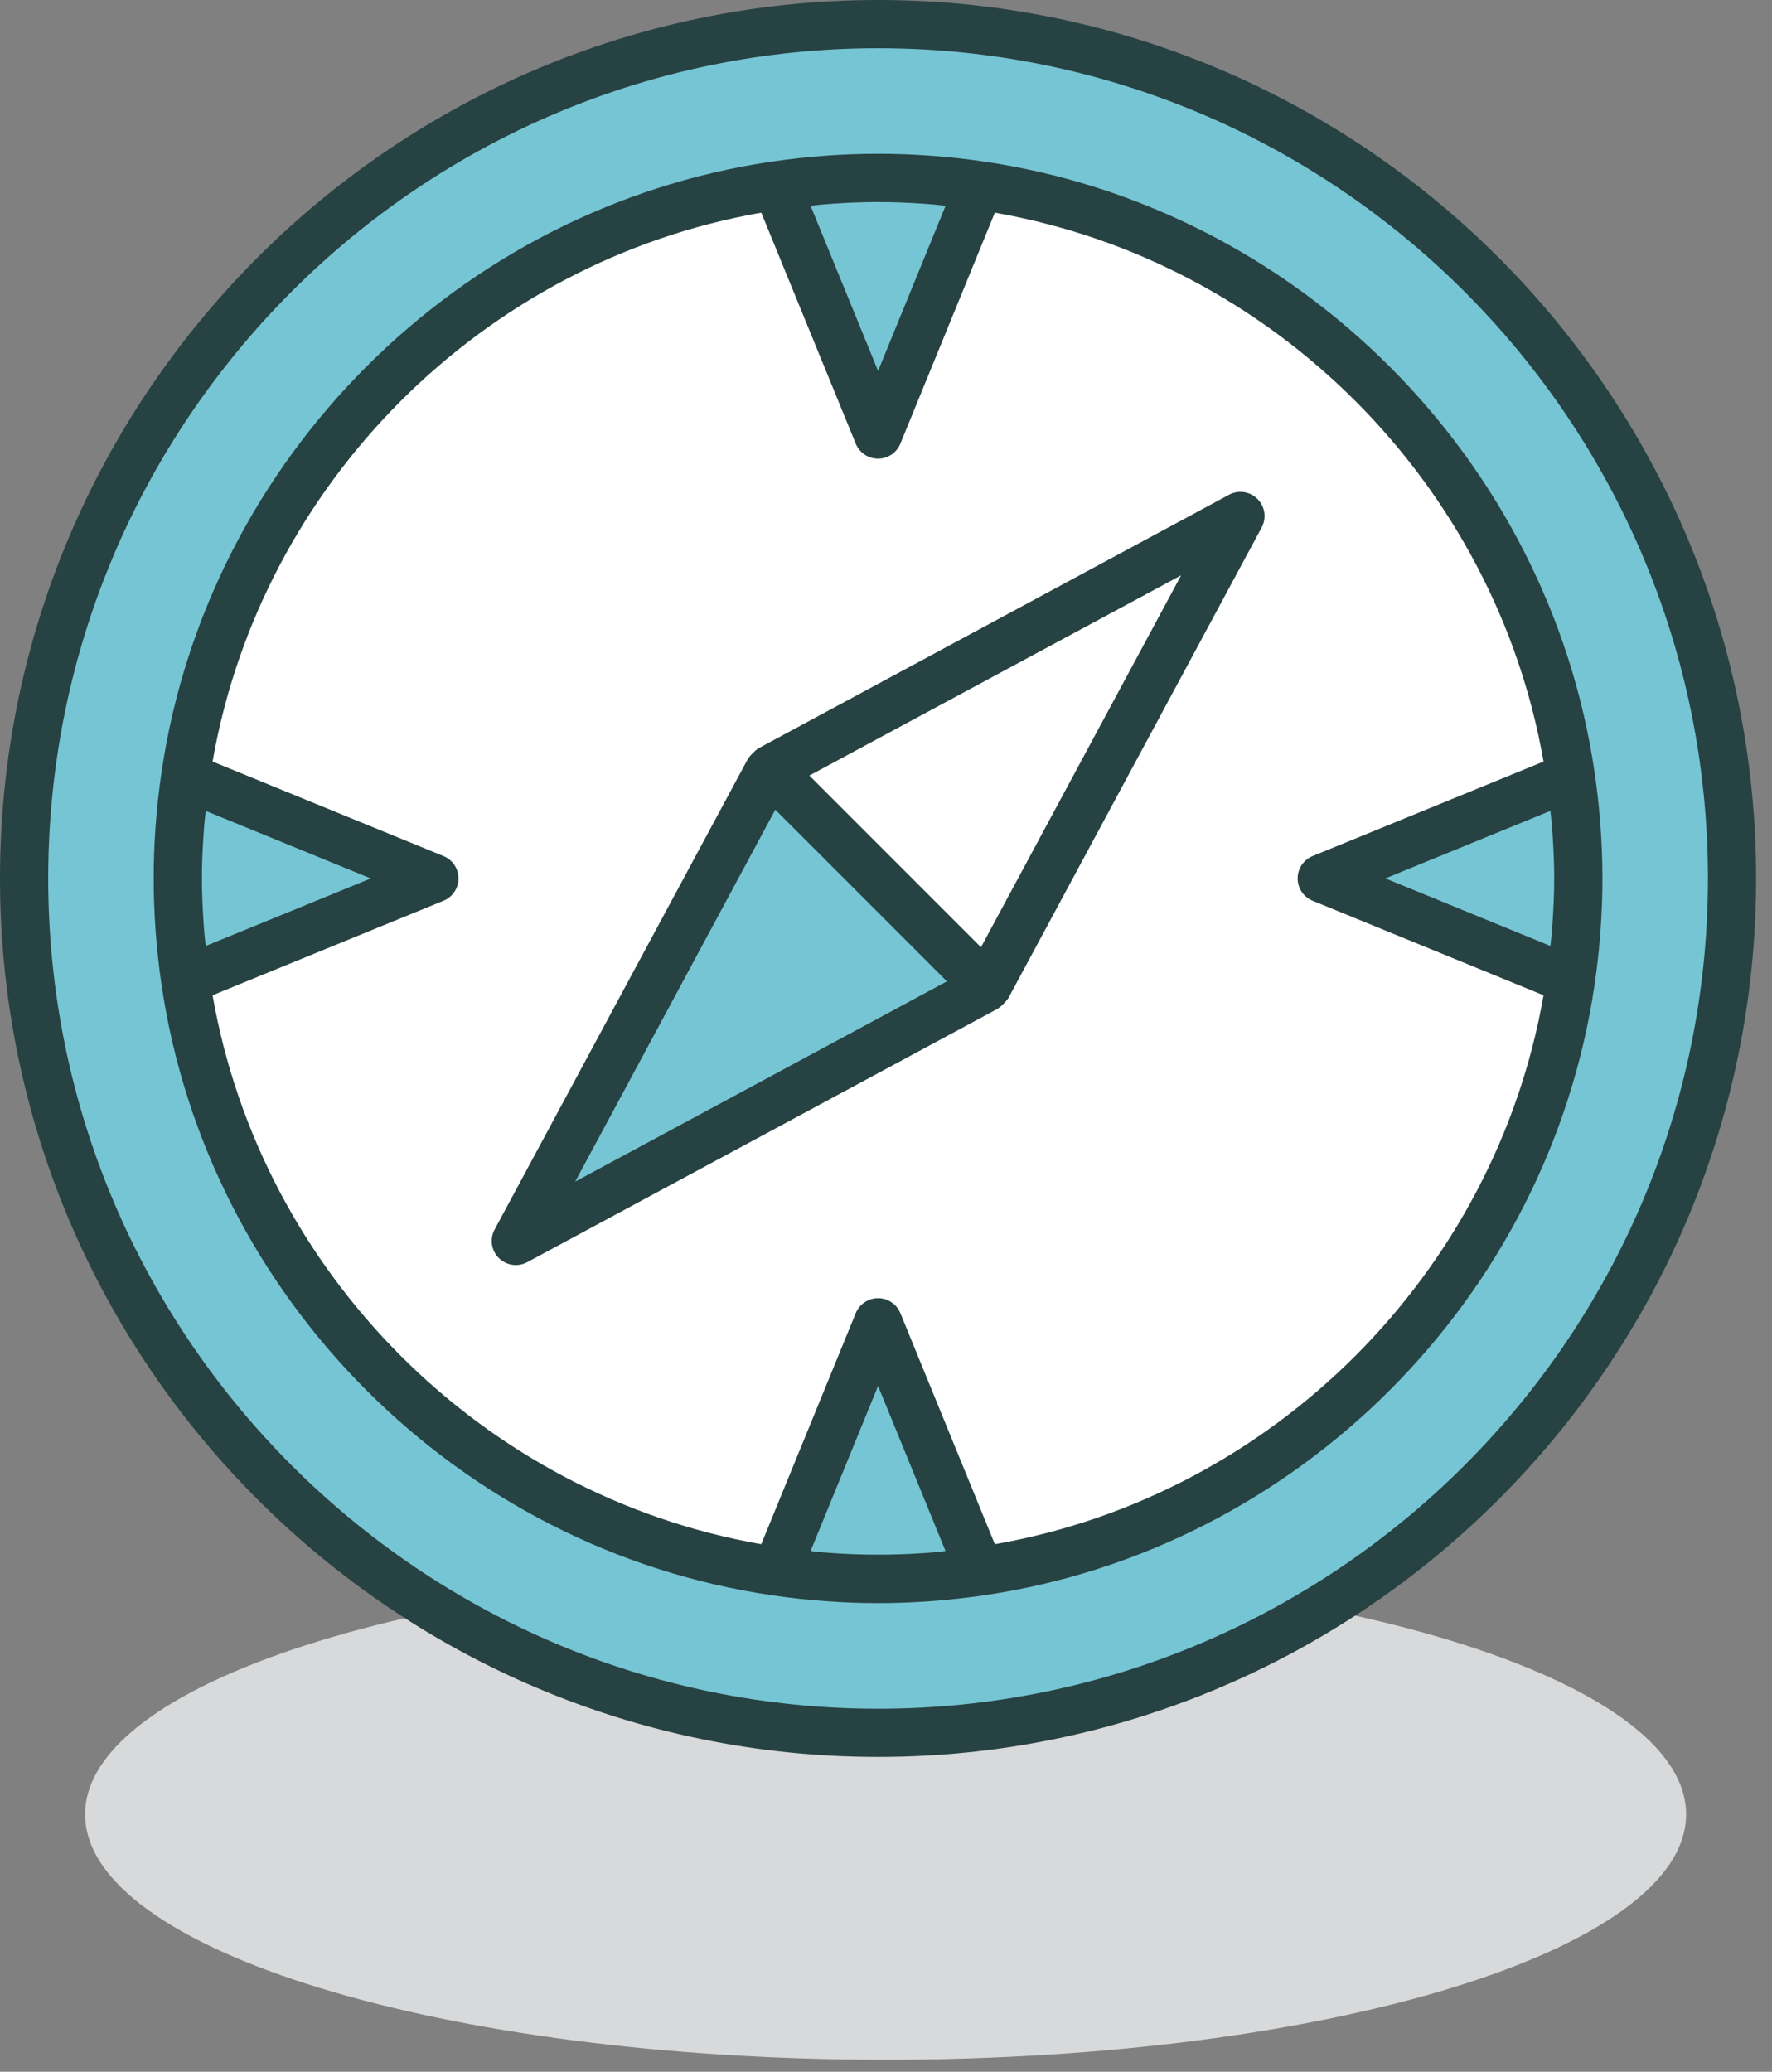
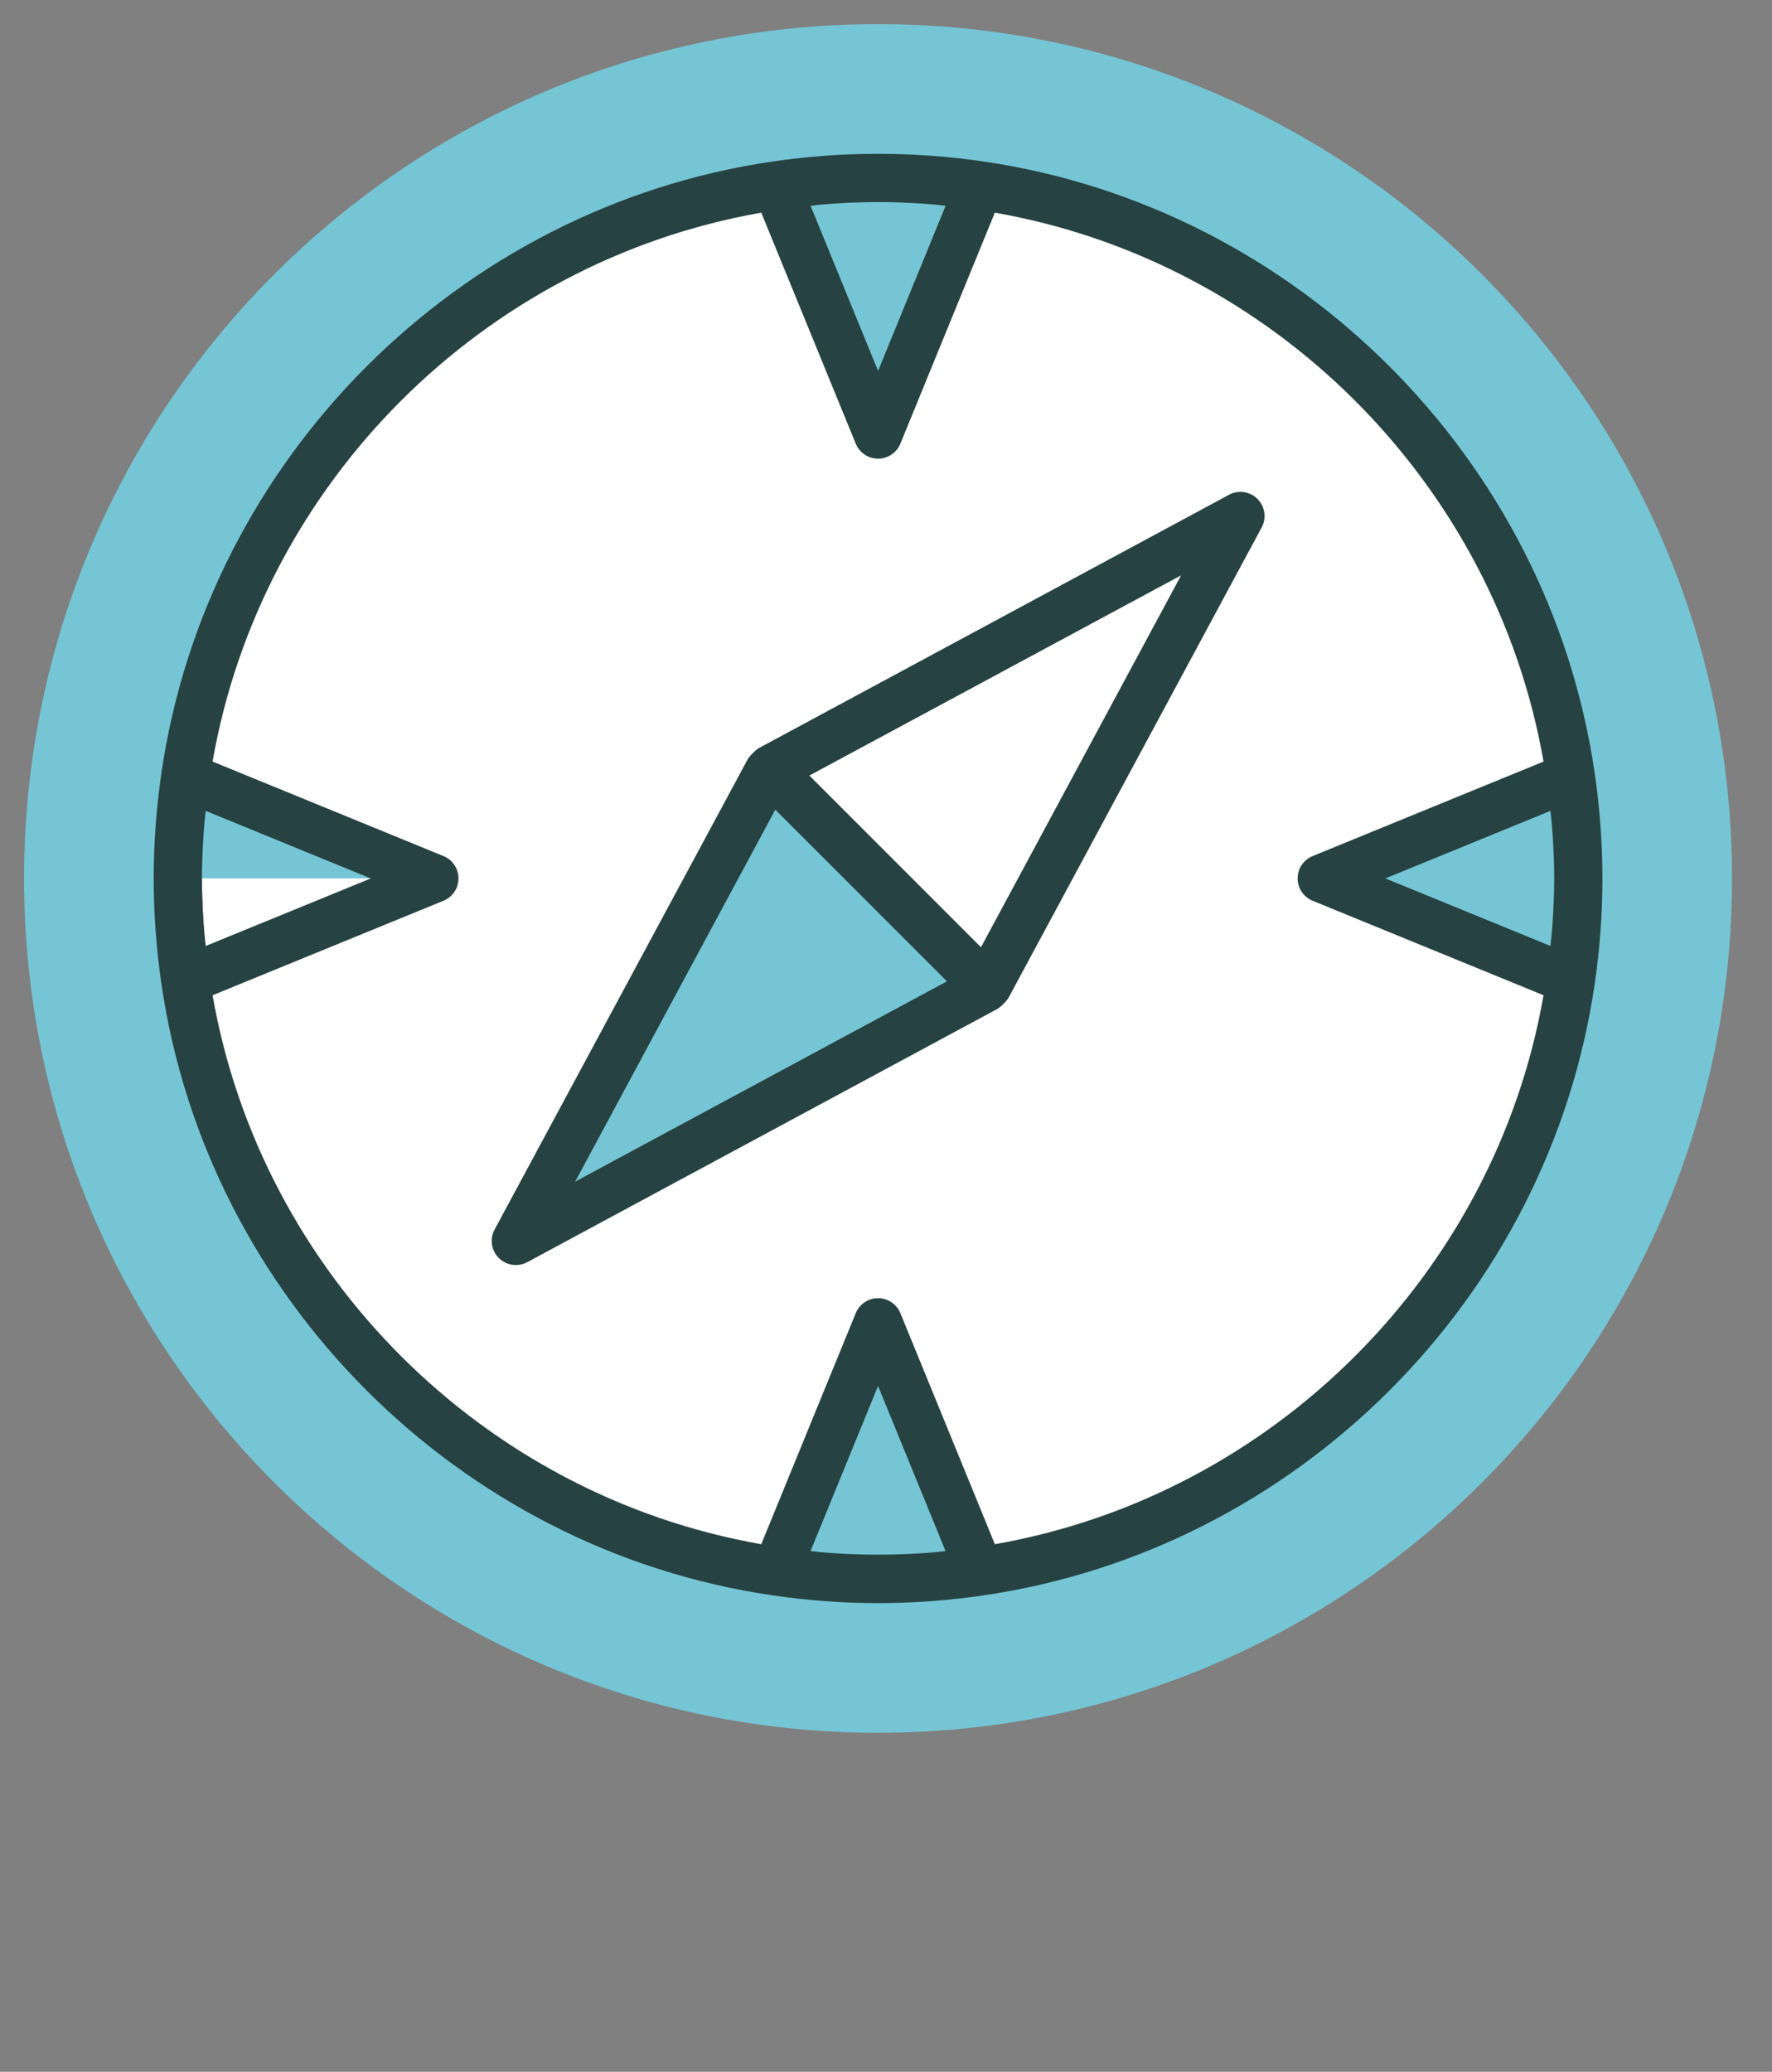
<svg xmlns="http://www.w3.org/2000/svg" width="83" height="97" viewBox="0 0 83 97" fill="none">
  <rect x="0" y="0" width="83" height="97" fill="#808080" stroke="none" />
-   <path d="M37.495 22.976C58.203 22.976 74.99 17.833 74.99 11.488C74.99 5.143 58.203 -1.02539e-05 37.495 -1.02539e-05C16.787 -1.02539e-05 1.80664e-05 5.143 1.80664e-05 11.488C1.80664e-05 17.833 16.787 22.976 37.495 22.976Z" transform="translate(3.986 73.461)" fill="#D8D9DA" />
  <path d="M32.801 65.602C50.916 65.602 65.602 50.916 65.602 32.801C65.602 14.685 50.916 -5.85938e-06 32.801 -5.85938e-06C14.685 -5.85938e-06 -1.61133e-05 14.685 -1.61133e-05 32.801C-1.61133e-05 50.916 14.685 65.602 32.801 65.602Z" transform="translate(8.327 8.328)" fill="white" />
  <path d="M33.929 67.86C15.221 67.86 -6.83594e-06 52.639 -6.83594e-06 33.93C-6.83594e-06 15.221 15.221 -1.07422e-05 33.929 -1.07422e-05C52.637 -1.07422e-05 67.858 15.221 67.858 33.93C67.858 52.639 52.637 67.86 33.929 67.86ZM33.929 2.259C16.465 2.259 2.258 16.468 2.258 33.931C2.258 51.396 16.465 65.603 33.929 65.603C51.393 65.603 65.6 51.396 65.6 33.931C65.6 16.468 51.393 2.259 33.929 2.259Z" transform="translate(7.199 7.197)" fill="#274242" />
  <path d="M9.547 0.352C7.987 0.123 6.395 -1.29395e-05 4.773 -1.29395e-05C3.151 -1.29395e-05 1.558 0.123 -9.76562e-07 0.352L4.773 12.02L9.547 0.352Z" transform="translate(36.355 8.326)" fill="#76C5D4" />
  <path d="M-9.76563e-07 11.67C1.559 11.897 3.151 12.02 4.773 12.02C6.395 12.02 7.988 11.897 9.546 11.67L4.773 -5.12695e-06L-9.76563e-07 11.67Z" transform="translate(36.355 61.91)" fill="#76C5D4" />
  <path d="M11.67 2.19727e-06L-2.24609e-05 4.773L11.67 9.546C11.898 7.987 12.02 6.396 12.02 4.773C12.02 3.152 11.898 1.559 11.67 2.19727e-06Z" transform="translate(61.908 36.355)" fill="#76C5D4" />
-   <path d="M0.35 2.19727e-06C0.122 1.559 2.14844e-05 3.152 2.14844e-05 4.773C2.14844e-05 6.396 0.122 7.988 0.35 9.546L12.02 4.773L0.35 2.19727e-06Z" transform="translate(8.328 36.355)" fill="#76C5D4" />
+   <path d="M0.35 2.19727e-06C0.122 1.559 2.14844e-05 3.152 2.14844e-05 4.773L12.02 4.773L0.35 2.19727e-06Z" transform="translate(8.328 36.355)" fill="#76C5D4" />
  <path d="M40 -1.09863e-05C17.908 -1.09863e-05 9.27734e-06 17.908 9.27734e-06 40C9.27734e-06 62.092 17.908 80 40 80C62.092 80 80 62.092 80 40C80 17.908 62.092 -1.09863e-05 40 -1.09863e-05ZM44.774 72.451C43.215 72.678 41.623 72.801 40.001 72.801C38.379 72.801 36.786 72.678 35.228 72.451C20.935 70.365 9.636 59.066 7.551 44.773C7.323 43.214 7.201 41.623 7.201 40C7.201 38.379 7.323 36.785 7.551 35.227C9.636 20.934 20.935 9.635 35.228 7.551C36.787 7.322 38.379 7.199 40.001 7.199C41.623 7.199 43.216 7.322 44.775 7.551C59.067 9.635 70.366 20.934 72.451 35.227C72.679 36.786 72.801 38.379 72.801 40C72.801 41.623 72.679 43.215 72.451 44.773C70.365 59.066 59.066 70.365 44.774 72.451Z" transform="translate(1.128 1.129)" fill="#76C5D4" />
  <path d="M67.495 28.991C65.35 14.278 53.576 2.505 38.865 0.36C35.578 -0.12 32.279 -0.12 28.992 0.36C14.281 2.505 2.507 14.278 0.362 28.991C0.121 30.636 -6.83594e-06 32.298 -6.83594e-06 33.927C-6.83594e-06 35.558 0.121 37.218 0.362 38.865C2.507 53.576 14.281 65.349 28.992 67.494C30.638 67.734 32.298 67.857 33.929 67.857C35.56 67.857 37.22 67.734 38.866 67.494C53.577 65.349 65.351 53.576 67.496 38.865C67.737 37.219 67.858 35.558 67.858 33.927C67.858 32.298 67.737 30.636 67.495 28.991ZM65.524 35.975C65.513 36.153 65.499 36.33 65.484 36.508C65.468 36.701 65.44 36.895 65.421 37.088L57.692 33.926L65.421 30.764C65.441 30.957 65.469 31.151 65.484 31.344C65.499 31.522 65.513 31.699 65.524 31.877C65.569 32.563 65.6 33.248 65.6 33.926C65.6 34.604 65.569 35.29 65.524 35.975ZM31.887 2.331C32.547 2.288 33.205 2.261 33.859 2.259C33.906 2.259 33.953 2.259 34 2.259C34.653 2.261 35.312 2.288 35.972 2.331C36.155 2.343 36.336 2.358 36.519 2.372C36.71 2.388 36.901 2.417 37.092 2.435L33.93 10.165L30.769 2.435C30.959 2.417 31.15 2.388 31.341 2.372C31.523 2.358 31.705 2.343 31.887 2.331ZM2.438 37.089C2.418 36.896 2.39 36.702 2.375 36.511C2.36 36.331 2.346 36.154 2.335 35.976C2.29 35.29 2.259 34.605 2.259 33.927C2.259 33.249 2.29 32.564 2.335 31.878C2.346 31.7 2.36 31.523 2.375 31.345C2.391 31.152 2.419 30.958 2.438 30.765L10.167 33.927L2.438 37.089ZM35.99 65.52C34.616 65.61 33.243 65.61 31.869 65.52C31.696 65.51 31.523 65.497 31.349 65.481C31.156 65.465 30.961 65.438 30.768 65.418L33.929 57.689L37.09 65.418C36.897 65.438 36.702 65.465 36.509 65.481C36.335 65.497 36.162 65.511 35.99 65.52ZM39.4 65.098L34.974 54.28C34.8 53.856 34.388 53.579 33.929 53.579C33.47 53.579 33.058 53.856 32.884 54.28L28.458 65.098C15.422 62.817 5.037 52.434 2.758 39.397L13.576 34.971C14 34.797 14.276 34.385 14.276 33.926C14.276 33.467 14 33.055 13.576 32.881L2.758 28.455C5.037 15.418 15.423 5.035 28.459 2.756L32.884 13.572C33.058 13.996 33.47 14.273 33.929 14.273C34.388 14.273 34.8 13.996 34.974 13.572L39.399 2.756C52.436 5.035 62.821 15.42 65.1 28.455L54.282 32.881C53.858 33.055 53.582 33.467 53.582 33.926C53.582 34.385 53.858 34.797 54.282 34.971L65.1 39.397C62.821 52.434 52.436 62.817 39.4 65.098Z" transform="translate(7.199 7.201)" fill="#274242" />
-   <path d="M41.128 -8.78906e-06C18.45 -8.78906e-06 1.85547e-05 18.451 1.85547e-05 41.129C1.85547e-05 63.809 18.45 82.258 41.128 82.258C63.806 82.258 82.256 63.809 82.256 41.129C82.256 18.451 63.806 -8.78906e-06 41.128 -8.78906e-06ZM41.128 80.002C19.694 80.002 2.258 62.563 2.258 41.129C2.258 19.695 19.695 2.258 41.128 2.258C62.561 2.258 79.999 19.696 79.999 41.129C79.999 62.562 62.562 80.002 41.128 80.002Z" fill="#274242" />
  <path d="M-2.68555e-05 11.879L22.062 1.12305e-05L10.182 22.063L-2.68555e-05 11.879Z" transform="translate(36.041 24.158)" fill="white" />
  <path d="M22.062 10.184L2.92969e-05 22.063L11.88 1.95312e-06L22.062 10.184Z" transform="translate(24.161 36.035)" fill="#76C5D4" />
  <path d="M35.868 0.333C35.514 -0.022 34.97 -0.102 34.535 0.135L12.473 12.017C12.452 12.027 12.442 12.047 12.423 12.059C12.347 12.107 12.29 12.171 12.227 12.236C12.166 12.296 12.104 12.351 12.059 12.424C12.046 12.444 12.024 12.454 12.013 12.475L0.134 34.538C-0.101 34.977 -0.022 35.517 0.33 35.87C0.547 36.087 0.836 36.2 1.128 36.2C1.312 36.2 1.495 36.157 1.663 36.066L23.725 24.186C23.746 24.174 23.756 24.154 23.775 24.142C23.851 24.095 23.909 24.03 23.971 23.968C24.032 23.904 24.094 23.852 24.139 23.779C24.152 23.759 24.173 23.747 24.185 23.727L36.064 1.665C36.299 1.227 36.22 0.685 35.868 0.333ZM13.282 14.88L17.302 18.899L21.321 22.918L3.908 32.294L13.282 14.88ZM22.916 21.32L18.896 17.3L14.877 13.283L32.29 3.908L22.916 21.32Z" transform="translate(23.033 23.029)" fill="#274242" />
</svg>